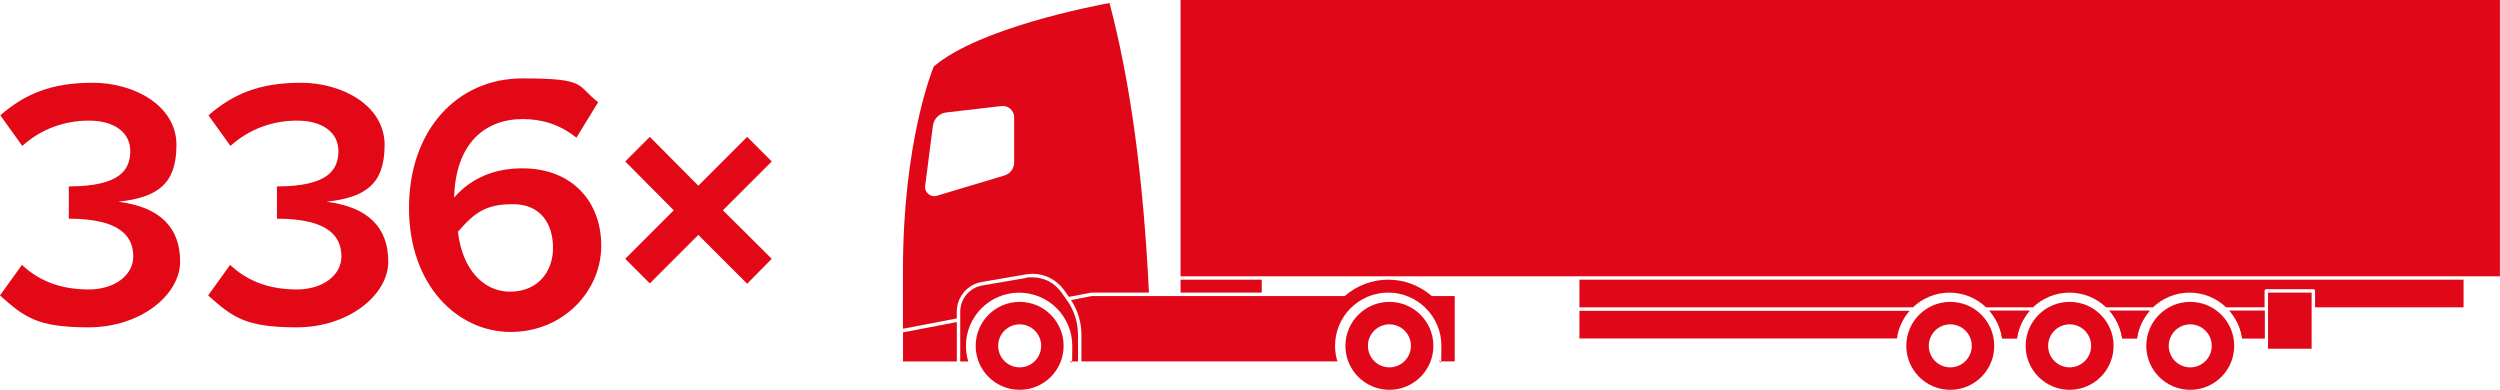
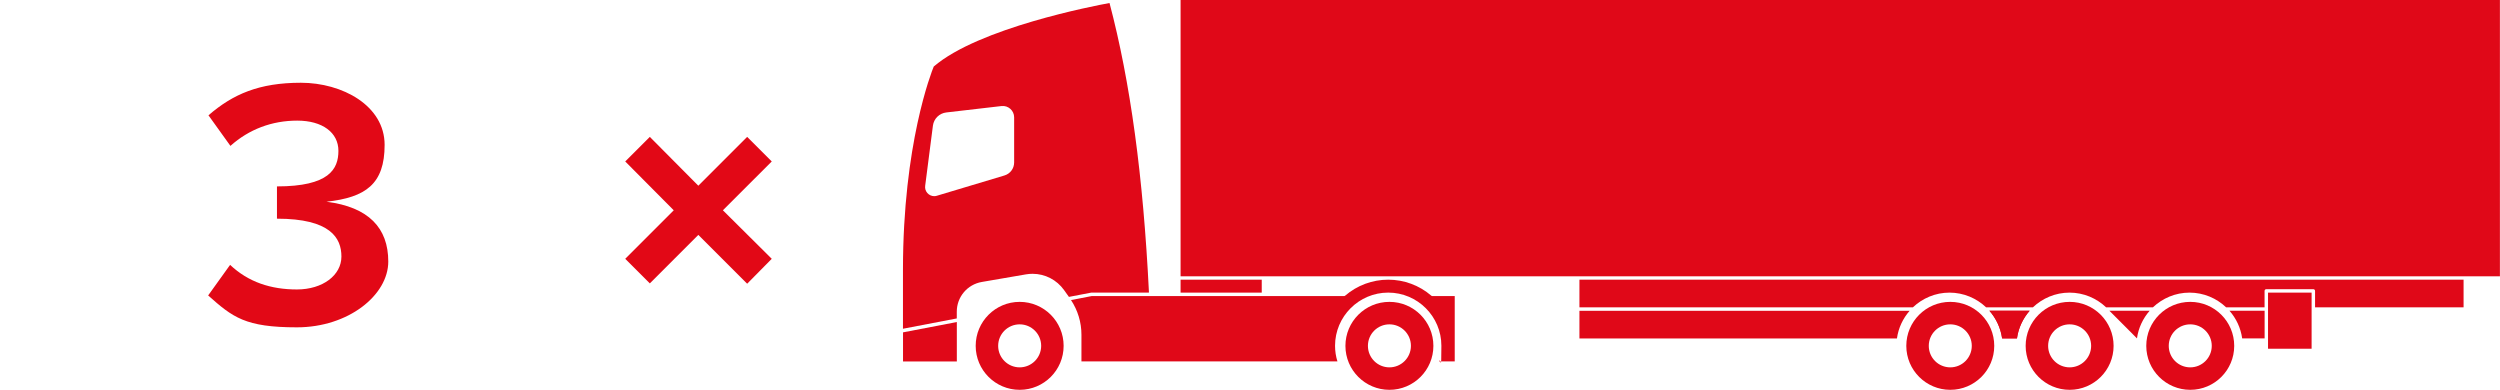
<svg xmlns="http://www.w3.org/2000/svg" width="100%" height="100%" viewBox="0 0 14160 2208" version="1.1" xml:space="preserve" style="fill-rule:evenodd;clip-rule:evenodd;stroke-linejoin:round;stroke-miterlimit:2;">
  <g transform="matrix(1,0,0,1,-0.3,-5982.4)">
    <g>
      <g id="Vrstva_1">
        <path d="M3541.6,7448.3L3816.4,7173.5L3541.6,6896.9L3680.9,6757.7L3955.6,7034.3L4232.2,6757.7L4371.5,6896.9L4094.8,7173.5L4371.5,7448.3L4232.2,7589.4L3955.6,7312.8L3680.9,7587.5L3541.6,7448.3Z" style="fill:rgb(226,8,22);fill-rule:nonzero;" />
        <path d="M11268.4,7742.5C11306.4,7785.6 11332,7839.6 11340.4,7899L11424.5,7899C11432.7,7839.6 11458.6,7785.6 11496.3,7742.5L11268.4,7742.5Z" style="fill:rgb(224,8,24);fill-rule:nonzero;" />
        <path d="M8946.2,7566.5L8946.2,7723L10835.1,7723C10889.3,7671.8 10962.1,7639.8 11042.2,7639.8C11122.3,7639.8 11195.4,7671.7 11249.4,7723L11514.8,7723C11569,7671.8 11641.8,7639.8 11722,7639.8C11802.2,7639.8 11875.1,7671.7 11929.2,7723L12194.6,7723C12248.8,7671.8 12321.6,7639.8 12401.8,7639.8C12482,7639.8 12554.9,7671.7 12608.9,7723L12826.8,7723L12826.8,7630.1C12826.8,7624.6 12831.1,7620.3 12836.6,7620.3L13103,7620.3C13108.4,7620.3 13112.8,7624.6 13112.8,7630.1L13112.8,7723L13954,7723L13954,7566.5L8946.1,7566.5L8946.2,7566.5Z" style="fill:rgb(224,8,24);fill-rule:nonzero;" />
-         <path d="M12020.4,7899L12104.5,7899C12112.7,7839.6 12138.5,7785.5 12176.3,7742.5L11948.4,7742.5C11986.3,7785.5 12012,7839.6 12020.4,7899" style="fill:rgb(224,8,24);fill-rule:nonzero;" />
        <path d="M11340.2,7899L11424.3,7899C11432.5,7839.6 11458.3,7785.5 11496.1,7742.5L11268.2,7742.5C11306.1,7785.5 11331.8,7839.6 11340.2,7899" style="fill:rgb(224,8,24);fill-rule:nonzero;" />
        <rect x="12846.4" y="7639.8" width="246.8" height="317.8" style="fill:rgb(224,8,24);" />
        <path d="M12700,7899L12827.1,7899L12827.1,7742.5L12628,7742.5C12665.9,7785.5 12691.6,7839.6 12700,7899" style="fill:rgb(224,8,24);fill-rule:nonzero;" />
        <path d="M8946.2,7742.8L8946.2,7899.3L10744.6,7899.3C10752.8,7839.9 10778.6,7785.9 10816.4,7742.8L8946.2,7742.8Z" style="fill:rgb(224,8,24);fill-rule:nonzero;" />
        <rect x="6687.1" y="5982.4" width="7472.7" height="1565" style="fill:rgb(224,8,24);" />
-         <path d="M12628.1,7742.4C12666,7785.5 12691.7,7839.4 12700.1,7898.9L12827.2,7898.9L12827.2,7742.4L12628.1,7742.4Z" style="fill:rgb(224,8,24);fill-rule:nonzero;" />
-         <path d="M11948,7742.5C11986,7785.6 12011.6,7839.6 12020,7899L12104.1,7899C12112.3,7839.6 12138.2,7785.6 12175.9,7742.5L11948,7742.5Z" style="fill:rgb(224,8,24);fill-rule:nonzero;" />
-         <path d="M6042.9,7682.1L6010.9,7637.1C5973.7,7584.6 5913,7553.3 5848.9,7553.3C5784.8,7553.3 5826.4,7554.3 5815.3,7556.2L5564.9,7599.1C5492.1,7611.5 5439.1,7674.4 5439.1,7748.3L5439.1,8029.8L5484.7,8029.8C5476.1,8001.9 5471.4,7972.1 5471.4,7941.2C5471.4,7775.3 5606.6,7640.1 5772.7,7640.1C5938.8,7640.1 6073.8,7775.3 6073.8,7941.2C6073.8,8107.1 6069.1,8001.8 6060.5,8029.8L6106.1,8029.8L6106.1,7879C6106.1,7808 6084.2,7739.9 6043.1,7682" style="fill:rgb(224,8,24);fill-rule:nonzero;" />
+         <path d="M11948,7742.5L12104.1,7899C12112.3,7839.6 12138.2,7785.6 12175.9,7742.5L11948,7742.5Z" style="fill:rgb(224,8,24);fill-rule:nonzero;" />
        <path d="M8113.5,7659.4C8111.1,7659.4 8108.8,7658.6 8107,7657C8039.3,7598.6 7952.7,7566.5 7863.2,7566.5C7773.7,7566.5 7687.2,7598.6 7619.3,7657C7617.6,7658.6 7615.4,7659.4 7613.1,7659.4L6183.3,7659.4L6066.5,7681.9C6105.1,7740.6 6125.6,7808.2 6125.6,7878.6L6125.6,8029.4L7575.5,8029.4C7566.7,8001.5 7562,7971.7 7562,7940.8C7562,7774.9 7697.2,7639.7 7863.2,7639.7C8029.2,7639.7 8164.3,7774.9 8164.3,7940.8C8164.3,8106.7 8159.6,8001.4 8151,8029.4L8239.9,8029.4L8239.9,7659.3L8113.5,7659.3L8113.5,7659.4Z" style="fill:rgb(224,8,24);fill-rule:nonzero;" />
        <rect x="6687.1" y="7566.5" width="459.7" height="73.3" style="fill:rgb(224,8,24);" />
        <path d="M6284.5,5999.5C6200.6,6014.8 5542.9,6140.7 5289,6359.3C5275.9,6391.4 5114.7,6798.6 5114.7,7510.9L5114.7,7844.4L5419.5,7786L5419.5,7747.8C5419.5,7664.3 5479.3,7593.5 5561.5,7579.4L5811.9,7536.3C5824.2,7534.3 5836.6,7533.2 5848.9,7533.2C5919.5,7533.2 5986,7567.6 6026.9,7625.1L6054.7,7664L6181.5,7639.7L6508,7639.5C6475.7,6982.3 6402.6,6445.6 6284.6,5999.4M5744.4,6902.5C5744.4,6936.7 5722.3,6966.5 5689.4,6976.3L5306.8,7091.1C5301.9,7092.7 5296.9,7093.5 5291.8,7093.5C5276.9,7093.5 5262.8,7087 5252.8,7075.7C5242.8,7064.4 5238.5,7049.9 5240.5,7034.8L5284.3,6694.4C5289.4,6654.7 5320.7,6623.8 5360.4,6619.3L5672.6,6583.1C5711.2,6578.6 5744.4,6608.9 5744.4,6646.9L5744.4,6902.6L5744.4,6902.5Z" style="fill:rgb(224,8,24);fill-rule:nonzero;" />
        <path d="M5115,7864.9L5115,8029.8L5419.8,8029.8L5419.8,7806.4L5115,7864.9Z" style="fill:rgb(224,8,24);fill-rule:nonzero;" />
        <path d="M5775.7,7692.2C5913.2,7692.2 6024.7,7803.7 6024.7,7941.3C6024.7,8078.9 5913.2,8190.3 5775.7,8190.3C5638.2,8190.3 5526.6,8078.8 5526.6,7941.3C5526.6,7803.8 5638.1,7692.2 5775.7,7692.2M5775.7,8063.1C5842.9,8063.1 5897.5,8008.5 5897.5,7941.3C5897.5,7874.1 5843,7819.5 5775.7,7819.5C5708.4,7819.5 5653.9,7873.9 5653.9,7941.3C5653.9,8008.7 5708.4,8063.1 5775.7,8063.1" style="fill:rgb(224,8,24);fill-rule:nonzero;" />
        <path d="M7870,7692.2C8007.4,7692.2 8119,7803.7 8119,7941.3C8119,8078.9 8007.5,8190.3 7870,8190.3C7732.5,8190.3 7620.8,8078.8 7620.8,7941.3C7620.8,7803.8 7732.3,7692.2 7870,7692.2M7870,8063.1C7937.2,8063.1 7991.8,8008.5 7991.8,7941.3C7991.8,7874.1 7937.3,7819.5 7870,7819.5C7802.7,7819.5 7748.2,7873.9 7748.2,7941.3C7748.2,8008.7 7802.7,8063.1 7870,8063.1" style="fill:rgb(224,8,24);fill-rule:nonzero;" />
        <path d="M11046.7,7692.2C11184.2,7692.2 11295.7,7803.7 11295.7,7941.3C11295.7,8078.9 11184.2,8190.3 11046.7,8190.3C10909.2,8190.3 10797.6,8078.8 10797.6,7941.3C10797.6,7803.8 10909.1,7692.2 11046.7,7692.2M11046.7,8063.1C11114,8063.1 11168.5,8008.5 11168.5,7941.3C11168.5,7874.1 11114,7819.5 11046.7,7819.5C10979.4,7819.5 10924.9,7873.9 10924.9,7941.3C10924.9,8008.7 10979.4,8063.1 11046.7,8063.1" style="fill:rgb(224,8,24);fill-rule:nonzero;" />
        <path d="M11722.7,7692.2C11860.2,7692.2 11971.7,7803.7 11971.7,7941.3C11971.7,8078.9 11860.2,8190.3 11722.7,8190.3C11585.2,8190.3 11473.6,8078.8 11473.6,7941.3C11473.6,7803.8 11585.1,7692.2 11722.7,7692.2M11722.7,8063.1C11789.9,8063.1 11844.5,8008.5 11844.5,7941.3C11844.5,7874.1 11790,7819.5 11722.7,7819.5C11655.4,7819.5 11600.9,7873.9 11600.9,7941.3C11600.9,8008.7 11655.4,8063.1 11722.7,8063.1" style="fill:rgb(224,8,24);fill-rule:nonzero;" />
        <path d="M12405.9,7692.2C12543.4,7692.2 12654.9,7803.7 12654.9,7941.3C12654.9,8078.9 12543.4,8190.3 12405.9,8190.3C12268.4,8190.3 12156.8,8078.8 12156.8,7941.3C12156.8,7803.8 12268.3,7692.2 12405.9,7692.2M12405.9,8063.1C12473.2,8063.1 12527.7,8008.5 12527.7,7941.3C12527.7,7874.1 12473.2,7819.5 12405.9,7819.5C12338.6,7819.5 12284.1,7873.9 12284.1,7941.3C12284.1,8008.7 12338.6,8063.1 12405.9,8063.1" style="fill:rgb(224,8,24);fill-rule:nonzero;" />
-         <path d="M389.9,7038.2C685.4,7038.2 738.1,6940.3 738.1,6836.8C738.1,6733.3 647.7,6665.6 504.7,6665.6C361.7,6665.6 231.8,6714.5 126.4,6808.7L2.1,6635.5C141.4,6515 290.1,6451.1 525.4,6451.1C760.7,6451.1 999.8,6580.9 999.8,6803.1C999.8,7025.3 892.5,7100.5 670.4,7125C909.5,7155.1 1020.5,7273.7 1020.5,7463.8C1020.5,7653.9 794.6,7836.4 502.9,7836.4C211.2,7836.4 139.6,7780 0.3,7655.8L124.6,7482.6C228.1,7580.5 356.1,7621.9 502.9,7621.9C649.7,7621.9 755.1,7540.9 755.1,7435.6C755.1,7330.3 693,7221 390,7221L390,7038.4L389.9,7038.2Z" style="fill:rgb(226,8,22);fill-rule:nonzero;" />
        <path d="M1568.9,7038.2C1864.4,7038.2 1917.1,6940.3 1917.1,6836.8C1917.1,6733.3 1826.7,6665.6 1683.7,6665.6C1540.7,6665.6 1410.8,6714.5 1305.4,6808.7L1181.1,6635.5C1320.4,6515 1469.1,6451.1 1704.4,6451.1C1939.7,6451.1 2178.8,6580.9 2178.8,6803.1C2178.8,7025.3 2071.5,7100.5 1849.4,7125C2088.5,7155.1 2199.5,7273.7 2199.5,7463.8C2199.5,7653.9 1973.6,7836.4 1681.9,7836.4C1390.2,7836.4 1318.6,7780 1179.3,7655.8L1303.6,7482.6C1407.1,7580.5 1535.1,7621.9 1681.9,7621.9C1828.7,7621.9 1934.1,7540.9 1934.1,7435.6C1934.1,7330.3 1872,7221 1569,7221L1569,7038.4L1568.9,7038.2Z" style="fill:rgb(226,8,22);fill-rule:nonzero;" />
-         <path d="M3265.2,6762.2C3169.6,6686.1 3068.2,6656.8 2960.8,6656.8C2750.2,6656.8 2580.3,6791.5 2572.5,7101.7C2670.2,6988.5 2804.7,6935.8 2959,6935.8C3238,6935.8 3405.8,7121.2 3405.8,7374.8C3405.8,7628.4 3193.1,7862.6 2892.6,7862.6C2592.1,7862.6 2316.9,7599.2 2316.9,7160.2C2316.9,6721.2 2588.1,6426.5 2958.9,6426.5C3329.7,6426.5 3263.3,6465.5 3388.1,6561.2L3265.2,6762.2ZM2888.6,7634.5C3044.8,7634.5 3132.6,7523.2 3132.6,7386.6C3132.6,7250 3062.3,7138.8 2906.2,7138.8C2750.1,7138.8 2687.7,7187.6 2594,7294.9C2619.5,7515.4 2744.3,7634.5 2888.6,7634.5" style="fill:rgb(226,8,22);fill-rule:nonzero;" />
      </g>
    </g>
  </g>
</svg>